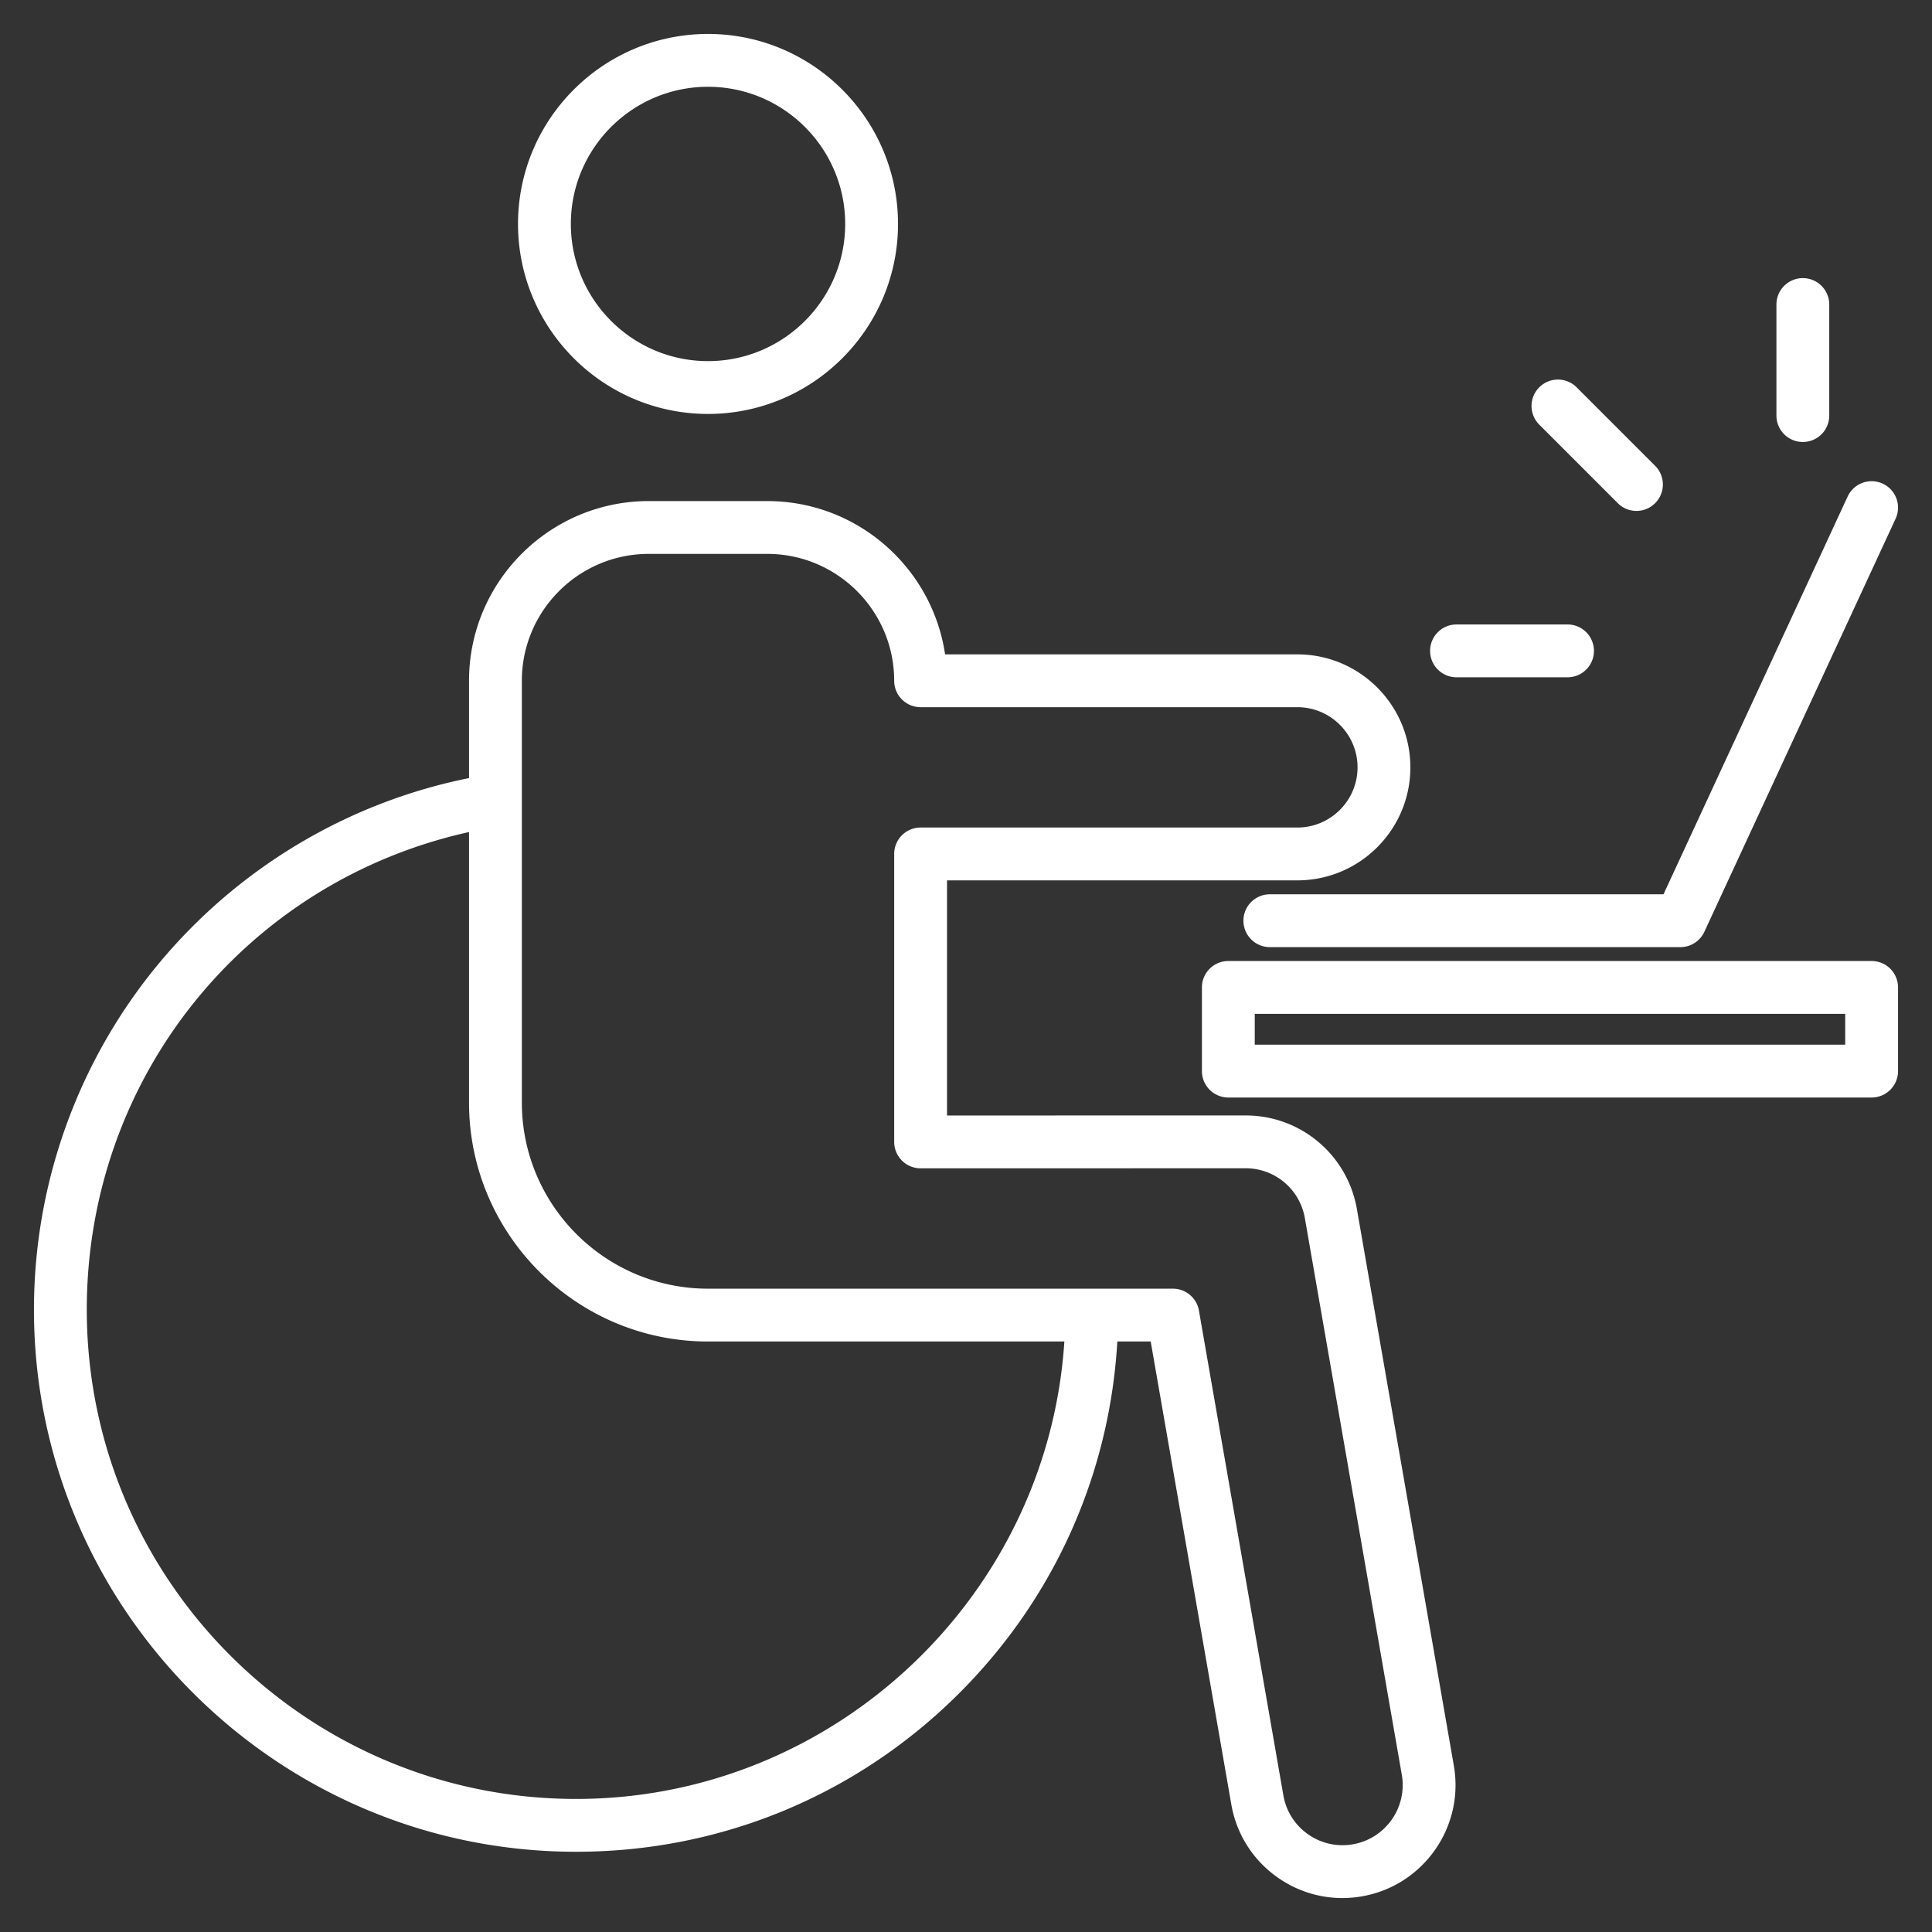
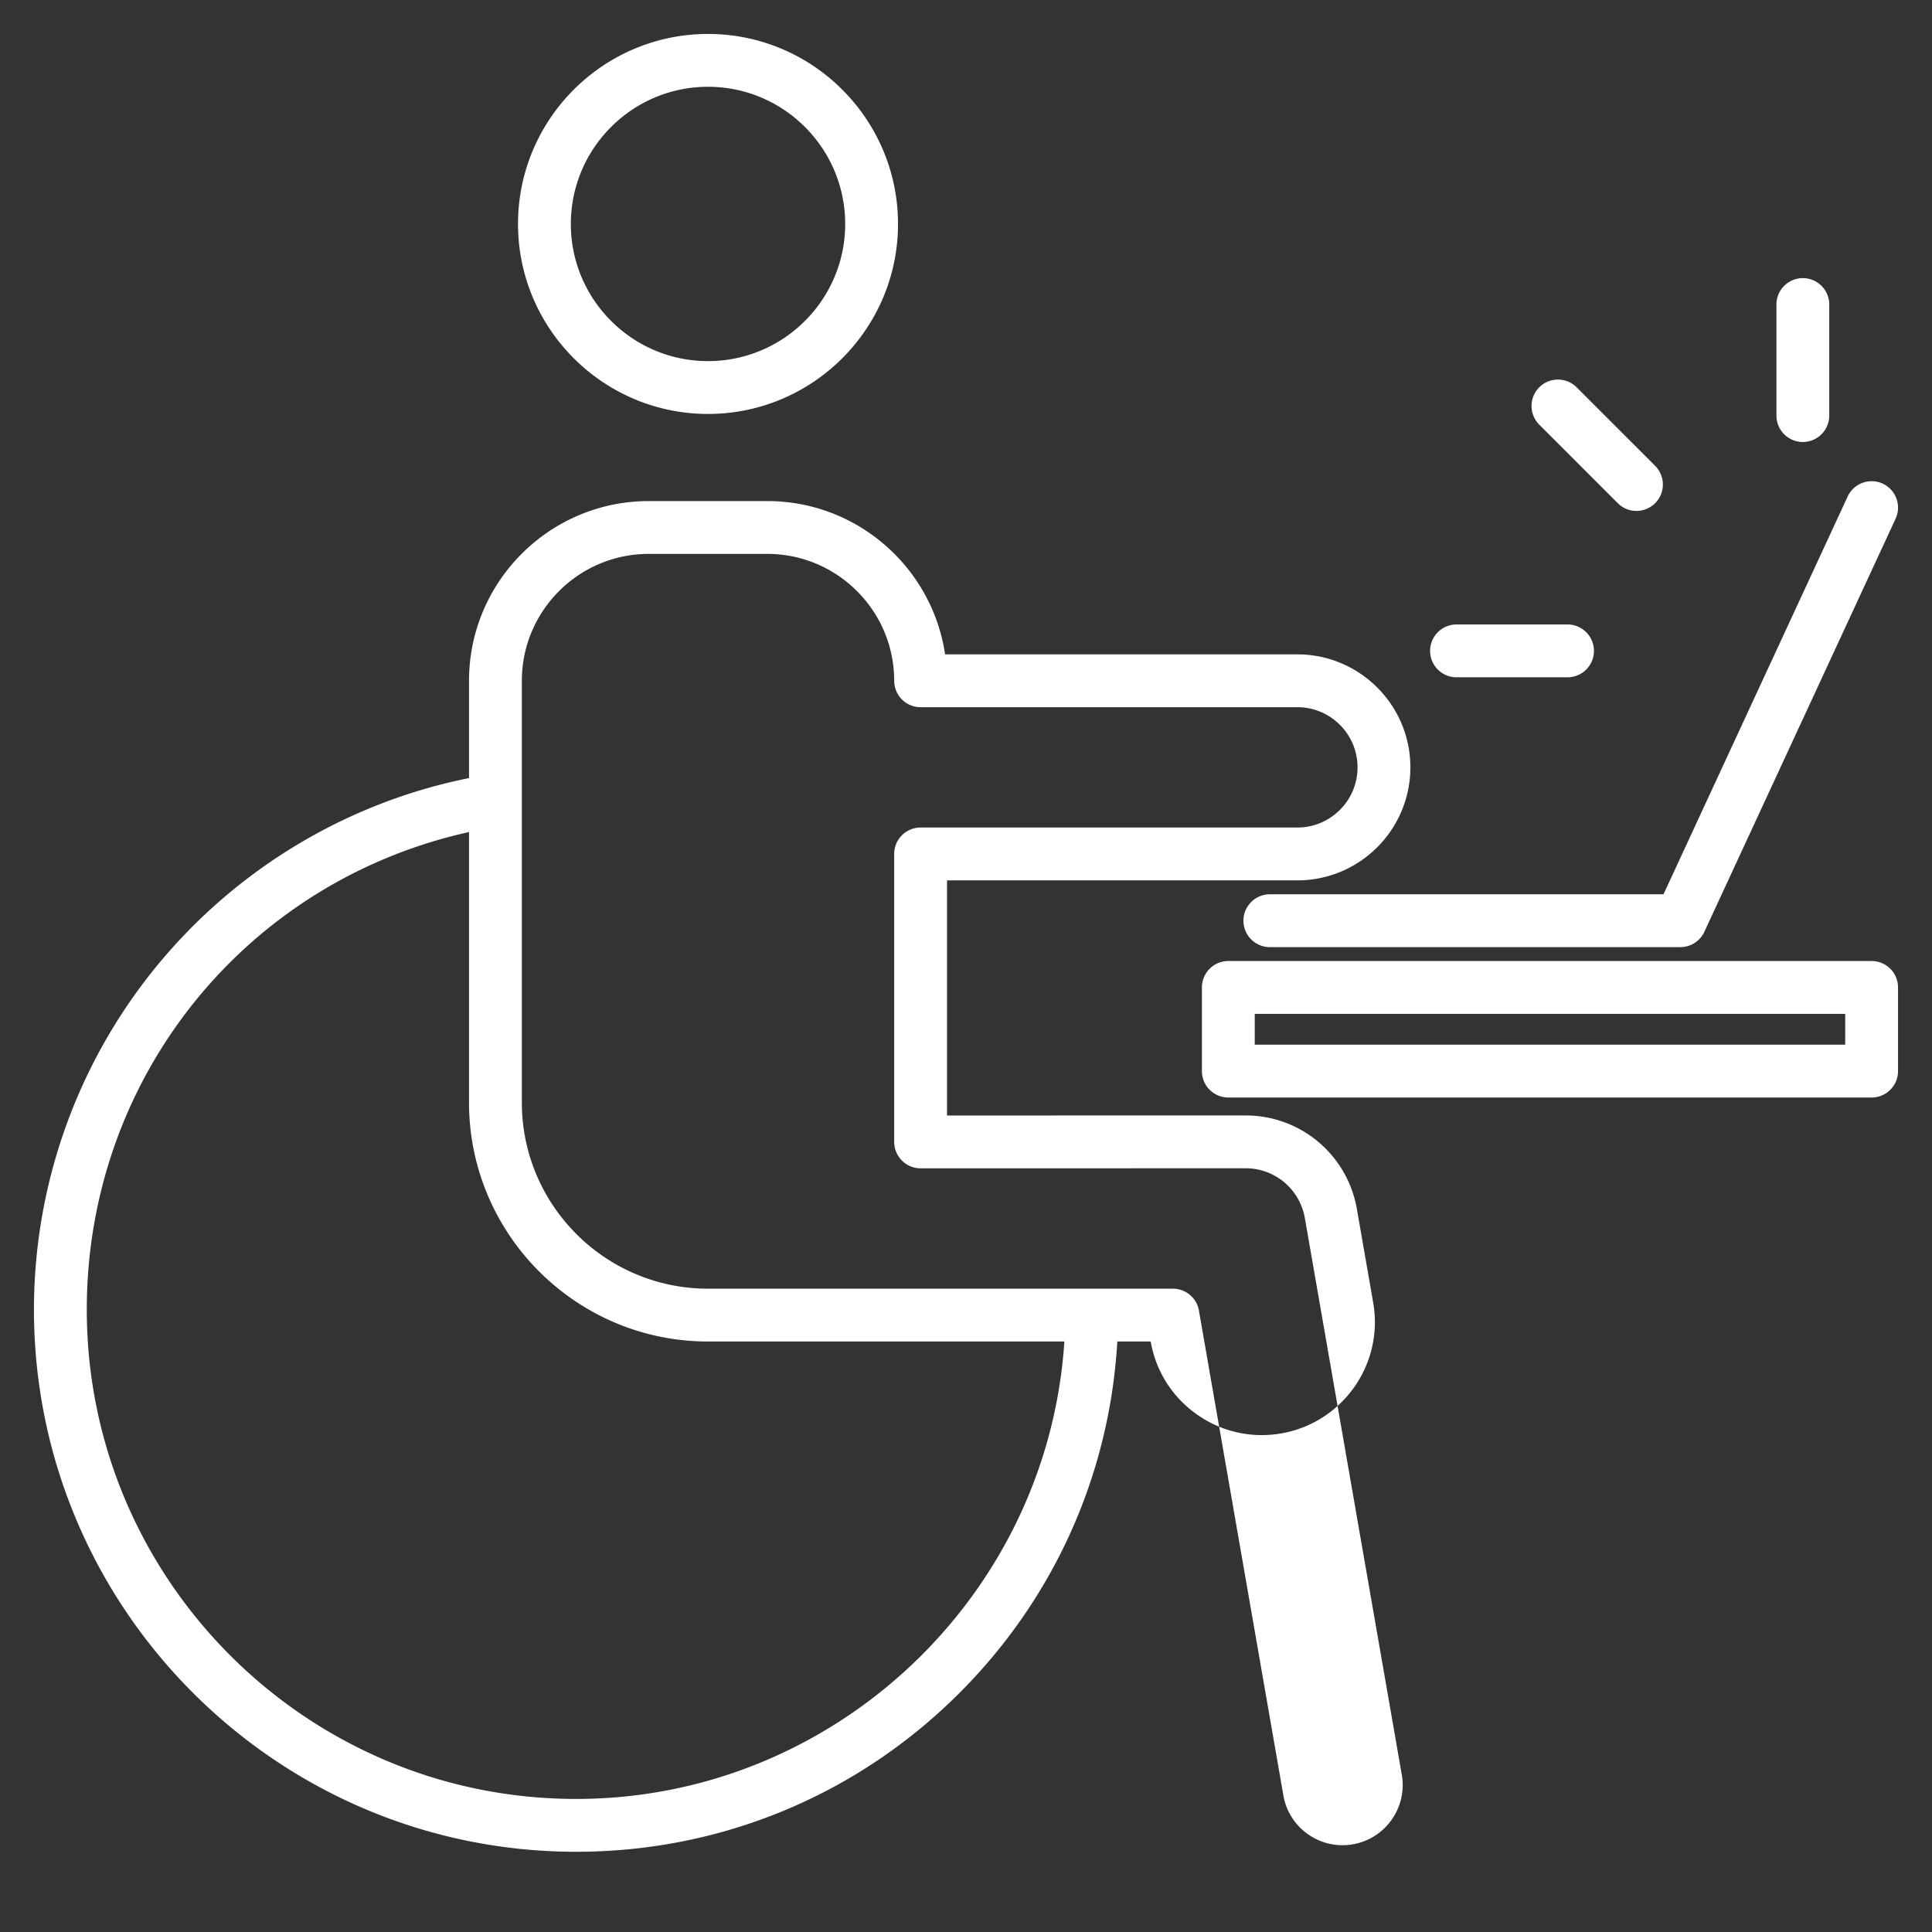
<svg xmlns="http://www.w3.org/2000/svg" version="1.1" width="512" height="512" x="0" y="0" viewBox="0 0 512 512" style="enable-background:new 0 0 512 512" xml:space="preserve" class="">
  <rect x="0" y="0" width="512" height="512" fill="#333333" stroke="none" />
  <g>
-     <path d="M187.632 109.699c27.764 0 50.351-22.587 50.351-50.351s-22.587-50.35-50.351-50.35-50.351 22.587-50.351 50.351 22.587 50.35 50.351 50.35zm0-86.701c20.044 0 36.351 16.307 36.351 36.351S207.676 95.7 187.632 95.7s-36.351-16.307-36.351-36.351 16.307-36.351 36.351-36.351zm171.962 297.426c-2.502-14.369-14.882-24.806-29.443-24.816l-79.181.011v-62.312h92.848c16.513 0 29.946-13.434 29.946-29.946s-13.434-29.946-29.946-29.946h-93.36c-3.396-22.955-23.229-40.625-47.112-40.625H171.92c-26.261 0-47.625 21.364-47.625 47.625V206.2c-31.142 6.252-59.525 22.809-80.445 47.056-22.474 26.048-34.851 59.363-34.851 93.809 0 79.222 64.451 143.674 143.673 143.674 38.112 0 74.014-14.768 101.093-41.584 25.41-25.164 40.289-58.194 42.336-93.643h8.845l21.368 122.686c1.371 7.877 5.728 14.747 12.266 19.347 5.099 3.587 11.048 5.458 17.156 5.458 1.725 0 3.463-.149 5.197-.451 16.257-2.832 27.182-18.361 24.353-34.62zM152.672 476.738c-71.502 0-129.673-58.172-129.673-129.674 0-61.5 42.128-113.475 101.296-126.562v71.673c0 34.924 28.413 63.337 63.337 63.337h94.435c-4.385 67.467-61.005 121.226-129.395 121.226zm205.859 12.02a15.818 15.818 0 0 1-11.896-2.664 15.822 15.822 0 0 1-6.528-10.298l-22.379-128.485a7 7 0 0 0-6.896-5.799h-123.2c-27.204 0-49.337-22.133-49.337-49.337V180.413c0-18.541 15.084-33.625 33.625-33.625h31.425c18.541 0 33.625 15.084 33.625 33.625a7 7 0 0 0 7 7h99.848c8.793 0 15.946 7.153 15.946 15.946s-7.153 15.946-15.946 15.946H243.97a7 7 0 0 0-7 7v76.313a7.003 7.003 0 0 0 7.001 7l86.176-.012c7.738.006 14.322 5.564 15.654 13.219l25.691 147.506c1.506 8.654-4.308 16.92-12.961 18.427zm-22.008-251.761h104.321l48.802-105.413a7 7 0 1 1 12.705 5.881L451.67 246.938a7 7 0 0 1-6.353 4.06H336.523a7 7 0 0 1 0-14.001zm159.476 17.681H325.521a7 7 0 0 0-7 7v22.175a7 7 0 0 0 7 7H496a7 7 0 0 0 7-7v-22.175a7.001 7.001 0 0 0-7.001-7zm-7 22.175H332.521v-8.175H489v8.175zm-18.228-166.722V80.706a7 7 0 1 1 14 0v29.425a7 7 0 1 1-14 0zm-91.783 62.359a7 7 0 0 1 7-7h29.425a7 7 0 1 1 0 14h-29.425a7 7 0 0 1-7-7zm28.934-59.952a6.998 6.998 0 0 1 0-9.898 6.998 6.998 0 0 1 9.898 0l20.807 20.807a6.998 6.998 0 0 1 0 9.898c-1.366 1.367-3.158 2.051-4.949 2.051s-3.583-.684-4.949-2.051z" fill="#ffffff" opacity="1" data-original="#000000" class="" />
+     <path d="M187.632 109.699c27.764 0 50.351-22.587 50.351-50.351s-22.587-50.35-50.351-50.35-50.351 22.587-50.351 50.351 22.587 50.35 50.351 50.35zm0-86.701c20.044 0 36.351 16.307 36.351 36.351S207.676 95.7 187.632 95.7s-36.351-16.307-36.351-36.351 16.307-36.351 36.351-36.351zm171.962 297.426c-2.502-14.369-14.882-24.806-29.443-24.816l-79.181.011v-62.312h92.848c16.513 0 29.946-13.434 29.946-29.946s-13.434-29.946-29.946-29.946h-93.36c-3.396-22.955-23.229-40.625-47.112-40.625H171.92c-26.261 0-47.625 21.364-47.625 47.625V206.2c-31.142 6.252-59.525 22.809-80.445 47.056-22.474 26.048-34.851 59.363-34.851 93.809 0 79.222 64.451 143.674 143.673 143.674 38.112 0 74.014-14.768 101.093-41.584 25.41-25.164 40.289-58.194 42.336-93.643h8.845c1.371 7.877 5.728 14.747 12.266 19.347 5.099 3.587 11.048 5.458 17.156 5.458 1.725 0 3.463-.149 5.197-.451 16.257-2.832 27.182-18.361 24.353-34.62zM152.672 476.738c-71.502 0-129.673-58.172-129.673-129.674 0-61.5 42.128-113.475 101.296-126.562v71.673c0 34.924 28.413 63.337 63.337 63.337h94.435c-4.385 67.467-61.005 121.226-129.395 121.226zm205.859 12.02a15.818 15.818 0 0 1-11.896-2.664 15.822 15.822 0 0 1-6.528-10.298l-22.379-128.485a7 7 0 0 0-6.896-5.799h-123.2c-27.204 0-49.337-22.133-49.337-49.337V180.413c0-18.541 15.084-33.625 33.625-33.625h31.425c18.541 0 33.625 15.084 33.625 33.625a7 7 0 0 0 7 7h99.848c8.793 0 15.946 7.153 15.946 15.946s-7.153 15.946-15.946 15.946H243.97a7 7 0 0 0-7 7v76.313a7.003 7.003 0 0 0 7.001 7l86.176-.012c7.738.006 14.322 5.564 15.654 13.219l25.691 147.506c1.506 8.654-4.308 16.92-12.961 18.427zm-22.008-251.761h104.321l48.802-105.413a7 7 0 1 1 12.705 5.881L451.67 246.938a7 7 0 0 1-6.353 4.06H336.523a7 7 0 0 1 0-14.001zm159.476 17.681H325.521a7 7 0 0 0-7 7v22.175a7 7 0 0 0 7 7H496a7 7 0 0 0 7-7v-22.175a7.001 7.001 0 0 0-7.001-7zm-7 22.175H332.521v-8.175H489v8.175zm-18.228-166.722V80.706a7 7 0 1 1 14 0v29.425a7 7 0 1 1-14 0zm-91.783 62.359a7 7 0 0 1 7-7h29.425a7 7 0 1 1 0 14h-29.425a7 7 0 0 1-7-7zm28.934-59.952a6.998 6.998 0 0 1 0-9.898 6.998 6.998 0 0 1 9.898 0l20.807 20.807a6.998 6.998 0 0 1 0 9.898c-1.366 1.367-3.158 2.051-4.949 2.051s-3.583-.684-4.949-2.051z" fill="#ffffff" opacity="1" data-original="#000000" class="" />
  </g>
</svg>